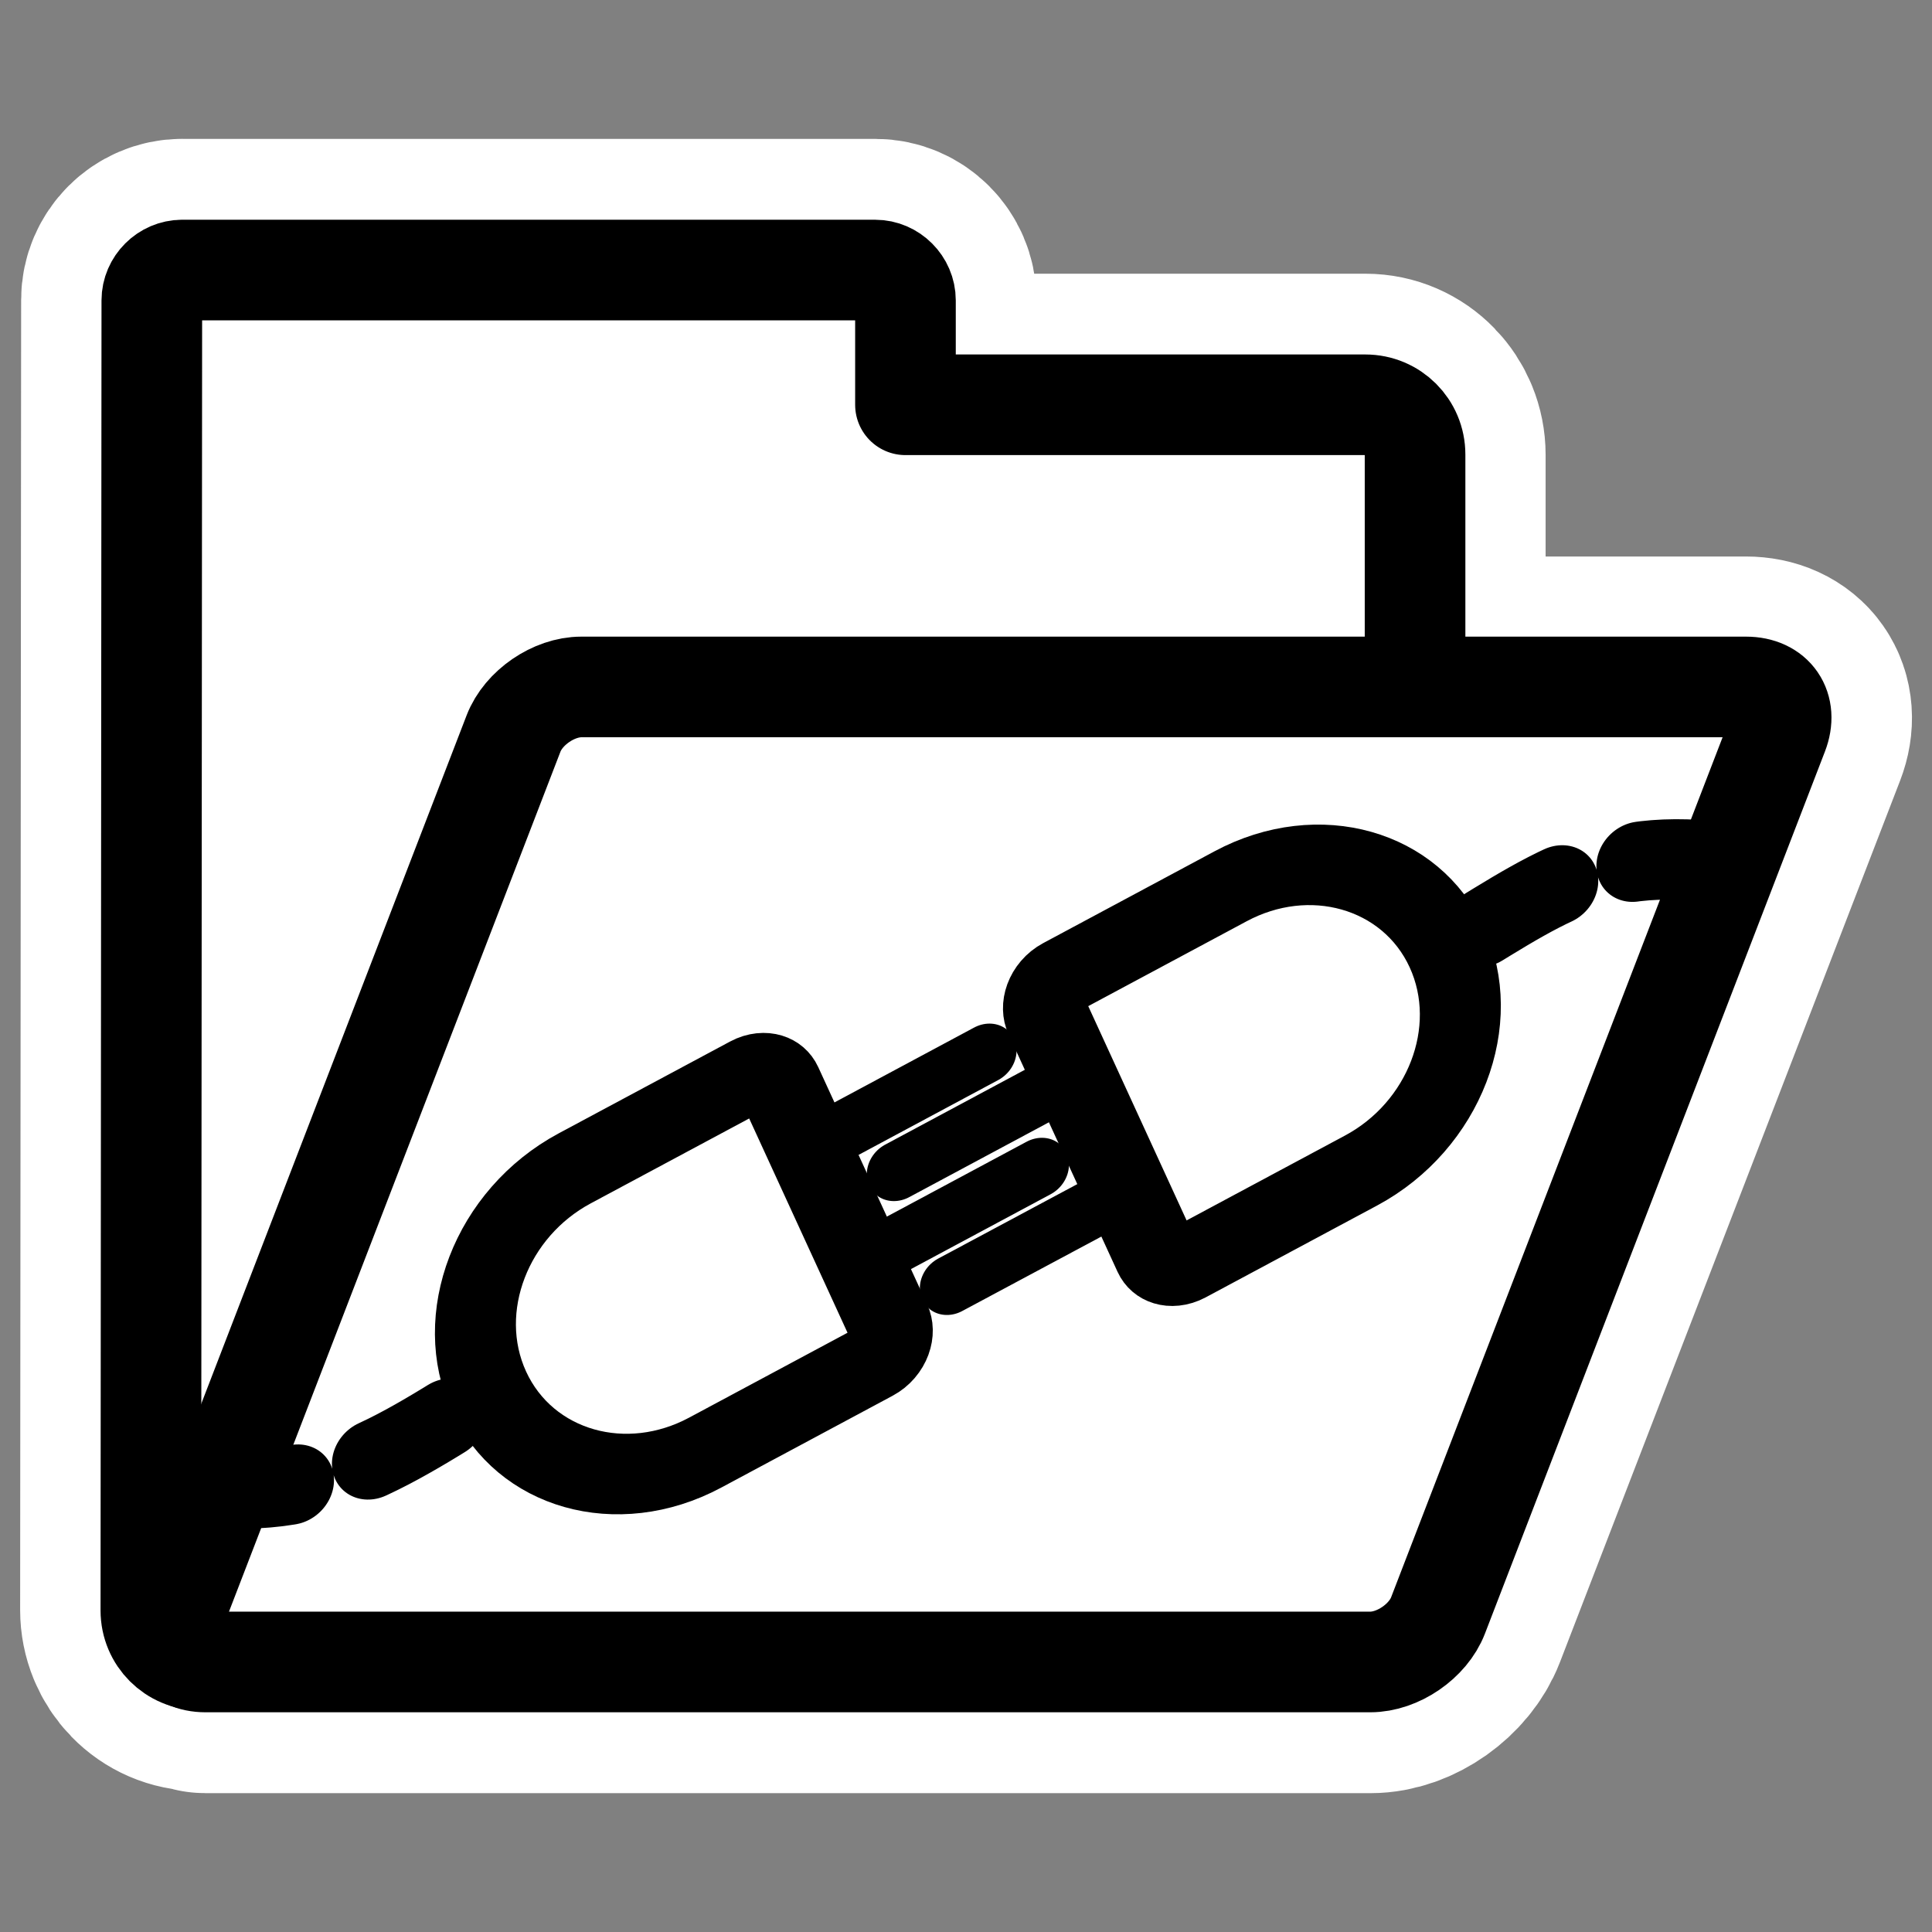
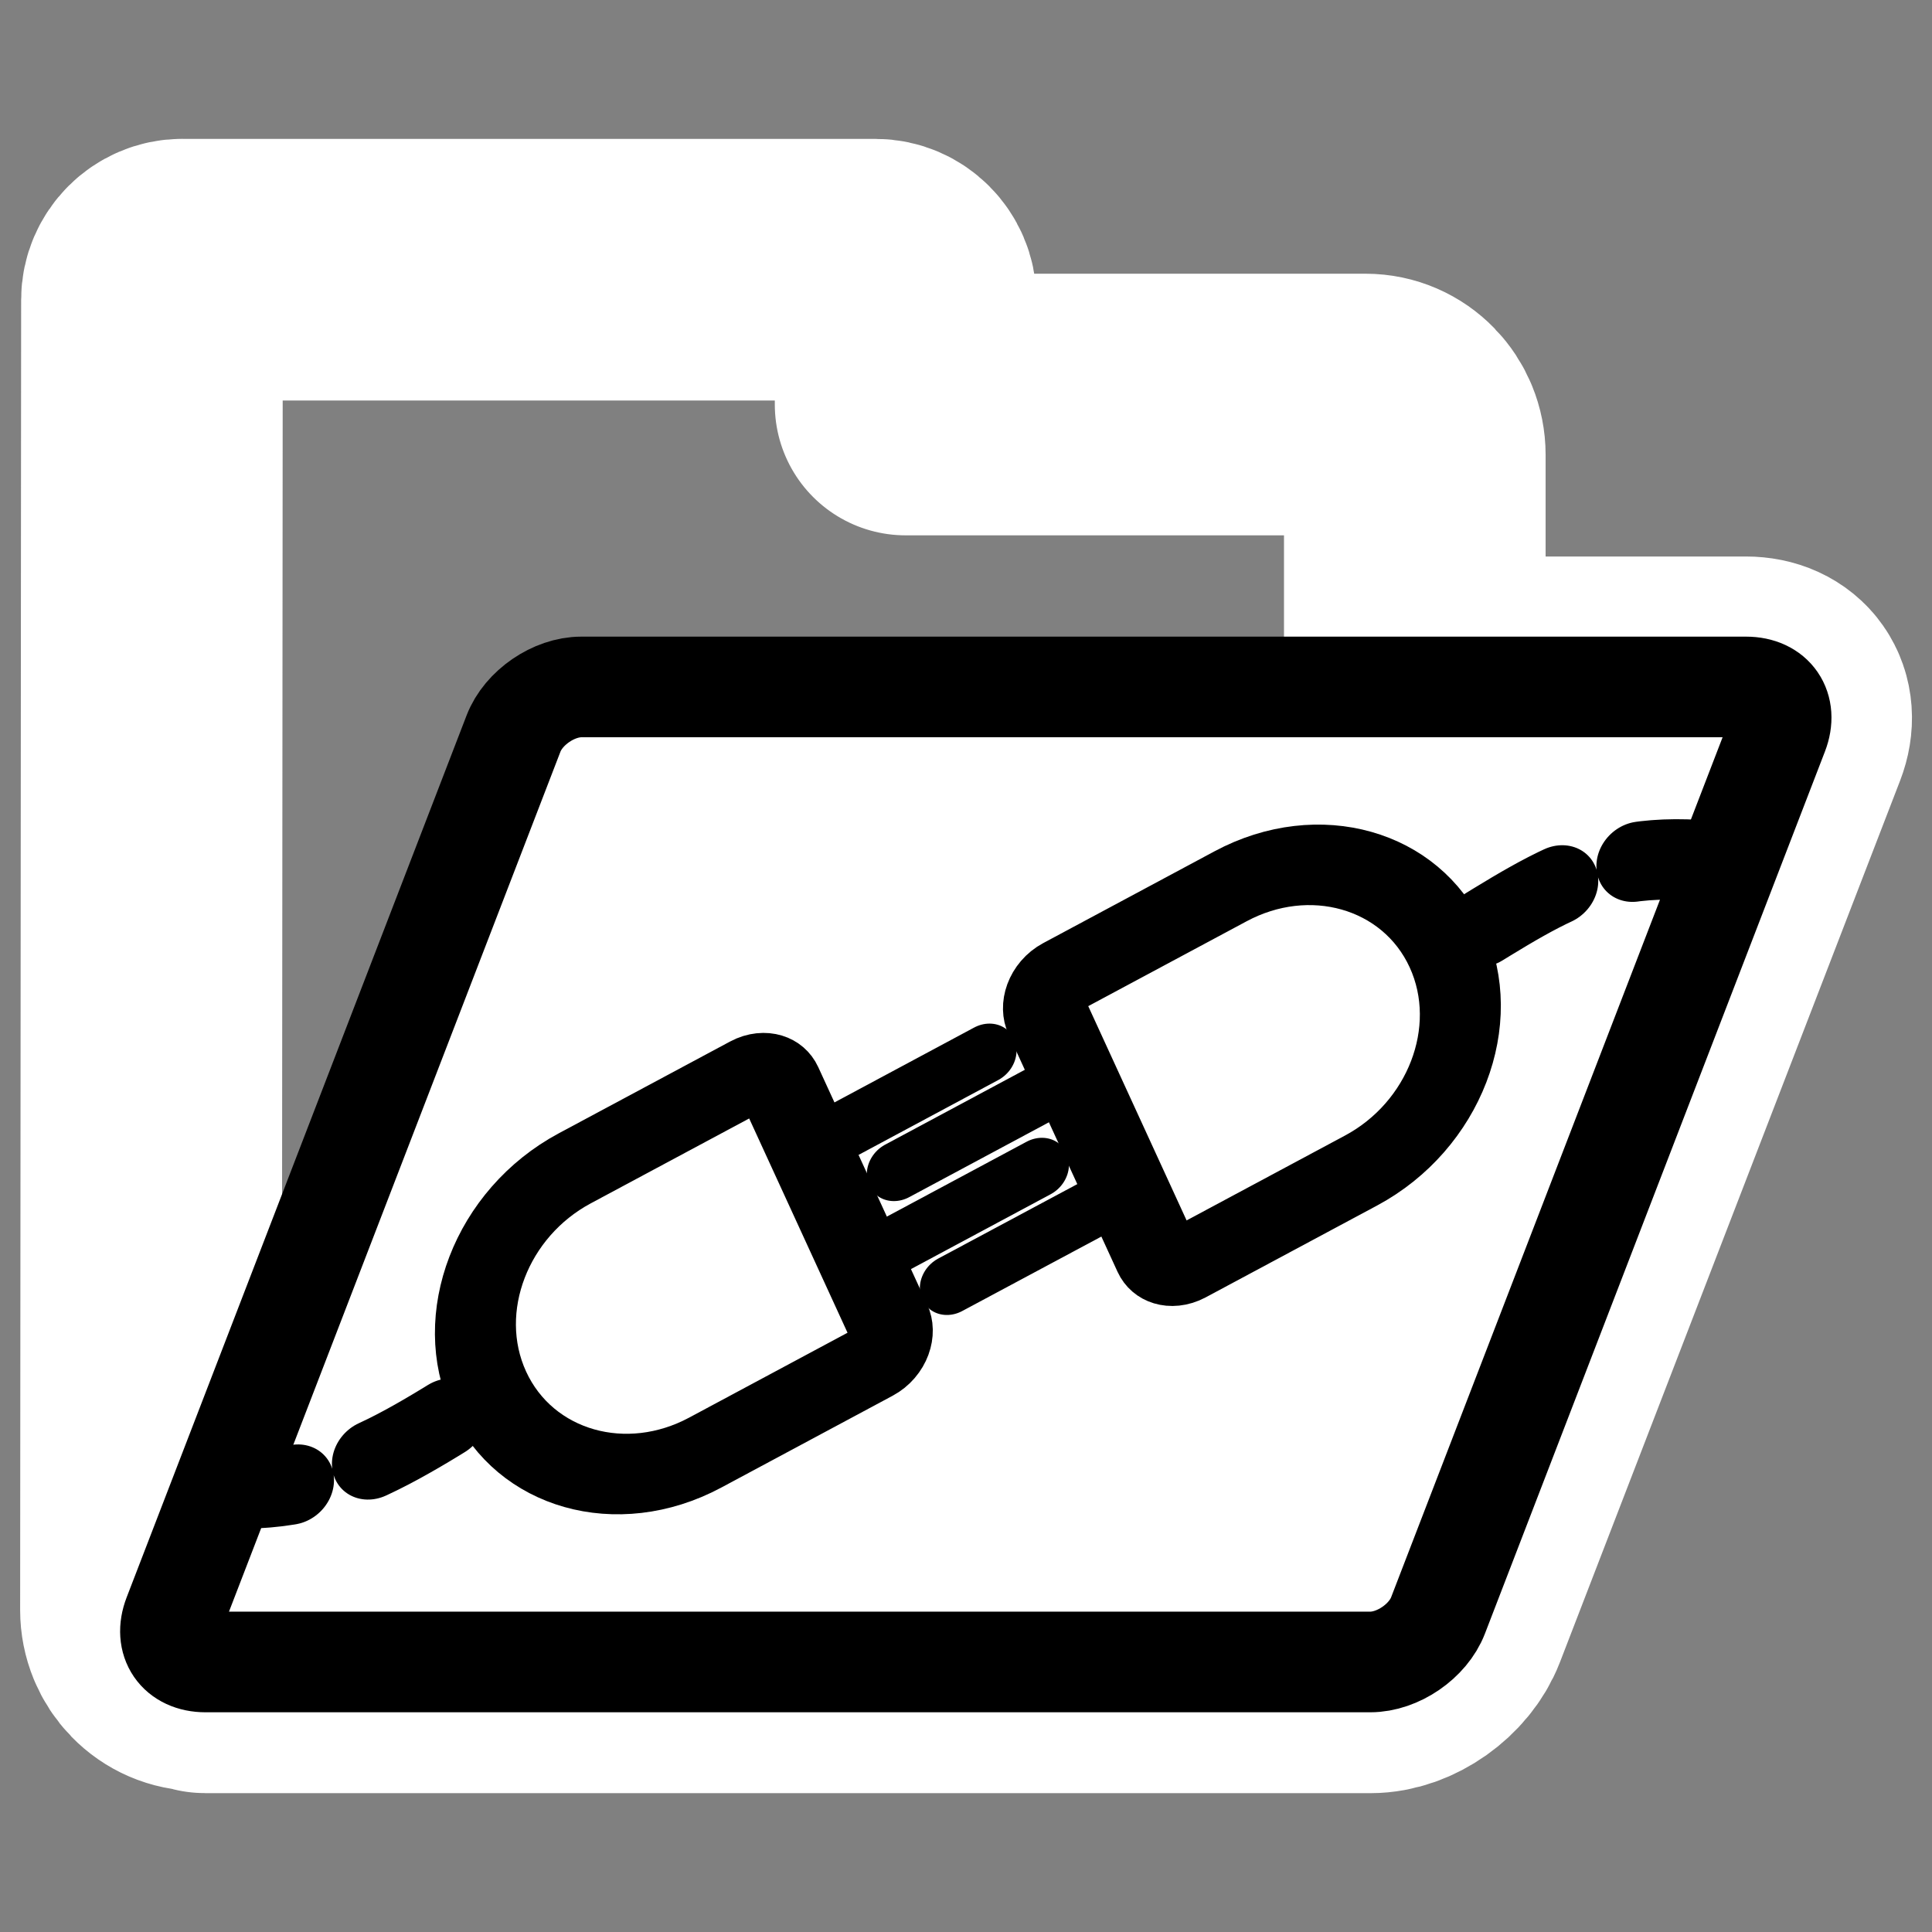
<svg xmlns="http://www.w3.org/2000/svg" xmlns:ns1="http://sodipodi.sourceforge.net/DTD/sodipodi-0.dtd" xmlns:ns2="http://www.inkscape.org/namespaces/inkscape" id="svg1" ns1:docname="folder_apollon.svg" viewBox="0 0 60 60" ns1:version="0.32" _SVGFile__filename="oldscale/filesystems/folder_apollon.svg" version="1.0" y="0" x="0" ns2:version="0.40" ns1:docbase="/home/danny/work/flat/SVG/mono/scalable/filesystems">
  <rect x="0" y="0" width="60" height="60" fill="#808080" stroke="none" />
  <ns1:namedview id="base" bordercolor="#666666" ns2:pageshadow="2" ns2:window-y="0" pagecolor="#ffffff" ns2:window-height="699" ns2:zoom="7.6392107" ns2:window-x="0" borderopacity="1.0" ns2:current-layer="svg1" ns2:cx="41.020498" ns2:cy="17.366224" ns2:window-width="1024" ns2:pageopacity="0.0" />
  <path id="path1113" style="stroke-linejoin:round;stroke:#ffffff;stroke-linecap:round;stroke-width:8.125;fill:none" d="m5.656 8.375c-0.51 0-0.937 0.427-0.937 0.938l-0.031 40.688c0 0.857 0.674 1.562 1.531 1.562 0.011 0.002 0.02-0.001 0.031 0 0.054 0.006 0.067 0.063 0.125 0.063h36.187c0.858 0 1.786-0.669 2.094-1.469l10.563-27.375c0.308-0.8-0.143-1.437-1-1.437h-10.281v-7.219c0-0.857-0.674-1.563-1.532-1.563h-14.281v-3.249c0-0.51-0.427-0.938-0.937-0.938h-21.532z" />
-   <path id="path938" style="stroke-linejoin:round;fill-rule:evenodd;stroke:#000000;stroke-linecap:round;stroke-width:3.125;fill:#ffffff" transform="translate(.299 -1.477)" d="m5.356 9.864c-0.51 0-0.94 0.429-0.94 0.94l-0.03 40.686c0 0.857 0.689 1.546 1.546 1.546h36.168c0.858 0 1.547-0.689 1.547-1.546v-35.896c0-0.857-0.689-1.546-1.546-1.546h-14.28v-3.244c0-0.51-0.429-0.94-0.939-0.94h-21.526z" />
  <path id="rect922" style="stroke-linejoin:round;fill-rule:evenodd;stroke:#000000;stroke-width:3.125;fill:#ffffff" transform="translate(.299 -1.477)" d="m17.754 22.811c-0.857 0-1.796 0.644-2.104 1.444l-10.558 27.392c-0.308 0.8 0.134 1.444 0.991 1.444h36.173c0.857 0 1.796-0.644 2.104-1.444l10.558-27.392c0.309-0.8-0.133-1.444-0.991-1.444h-36.173z" />
  <g id="g2619" transform="matrix(.748 0 .086 .748 48.213 9.937)">
    <path id="path1907" style="stroke-linejoin:round;stroke:#000000;stroke-linecap:round;stroke-dasharray:4.731 4.731;stroke-width:4.731;fill:none" transform="matrix(.609 .242 -.392 .663 -41.722 10.243)" d="m4.146 56.063c7.729-1.816 10.034-7.266 15.092-13.648" />
    <path id="path1908" style="stroke-linejoin:round;stroke:#000000;stroke-linecap:round;stroke-dasharray:4.731 4.731;stroke-width:4.731;fill:none" transform="matrix(.609 .242 -.392 .663 7.463 9.584)" d="m5.891 17.354c-7.729 1.816-9.075 5.669-14.135 12.051" />
    <path id="path2834" style="stroke-linejoin:round;fill-rule:evenodd;stroke:#000000;stroke-linecap:round;stroke-width:2.589;fill:#ffffff" d="m10.317 30.486l5.778-6.814" transform="matrix(.835 .332 -.537 .91 -26.111 8.324)" />
    <path id="path2836" style="stroke-linejoin:round;fill-rule:evenodd;stroke:#000000;stroke-linecap:round;stroke-width:2.589;fill:#ffffff" d="m6.022 26.843l5.777-6.814" transform="matrix(.835 .332 -.537 .91 -26.111 8.324)" />
    <path id="rect2202" style="stroke-linejoin:round;fill-rule:evenodd;stroke:#000000;stroke-linecap:round;stroke-width:3.451;fill:#ffffff" d="m13.103 31.897c0.488 0.413 0.559 1.129 0.157 1.603l-5.146 6.069c-2.502 2.951-6.93 3.315-9.88 0.814-2.95-2.502-3.315-6.93-0.814-9.881l5.146-6.068c0.402-0.474 1.12-0.521 1.608-0.108l8.929 7.571z" transform="matrix(.835 .332 -.537 .91 -26.111 8.324)" />
    <path id="path1653" style="stroke-linejoin:round;fill-rule:evenodd;stroke:#000000;stroke-linecap:round;stroke-width:2.589;fill:#ffffff" d="m10.317 30.486l5.778-6.814" transform="matrix(-.835 -.332 .537 -.91 -30.54 62.214)" />
    <path id="path1654" style="stroke-linejoin:round;fill-rule:evenodd;stroke:#000000;stroke-linecap:round;stroke-width:2.696;fill:#ffffff" transform="matrix(.801 .319 -.516 .873 23.083 23.631)" d="m-37.421 27.593l-6.016 7.096" />
    <path id="path1655" style="stroke-linejoin:round;fill-rule:evenodd;stroke:#000000;stroke-linecap:round;stroke-width:3.451;fill:#ffffff" d="m13.103 31.897c0.488 0.413 0.559 1.129 0.157 1.603l-5.146 6.069c-2.502 2.951-6.93 3.315-9.88 0.814-2.95-2.502-3.315-6.93-0.814-9.881l5.146-6.068c0.402-0.474 1.12-0.521 1.608-0.108l8.929 7.571z" transform="matrix(-.835 -.332 .537 -.91 -30.54 62.214)" />
  </g>
</svg>